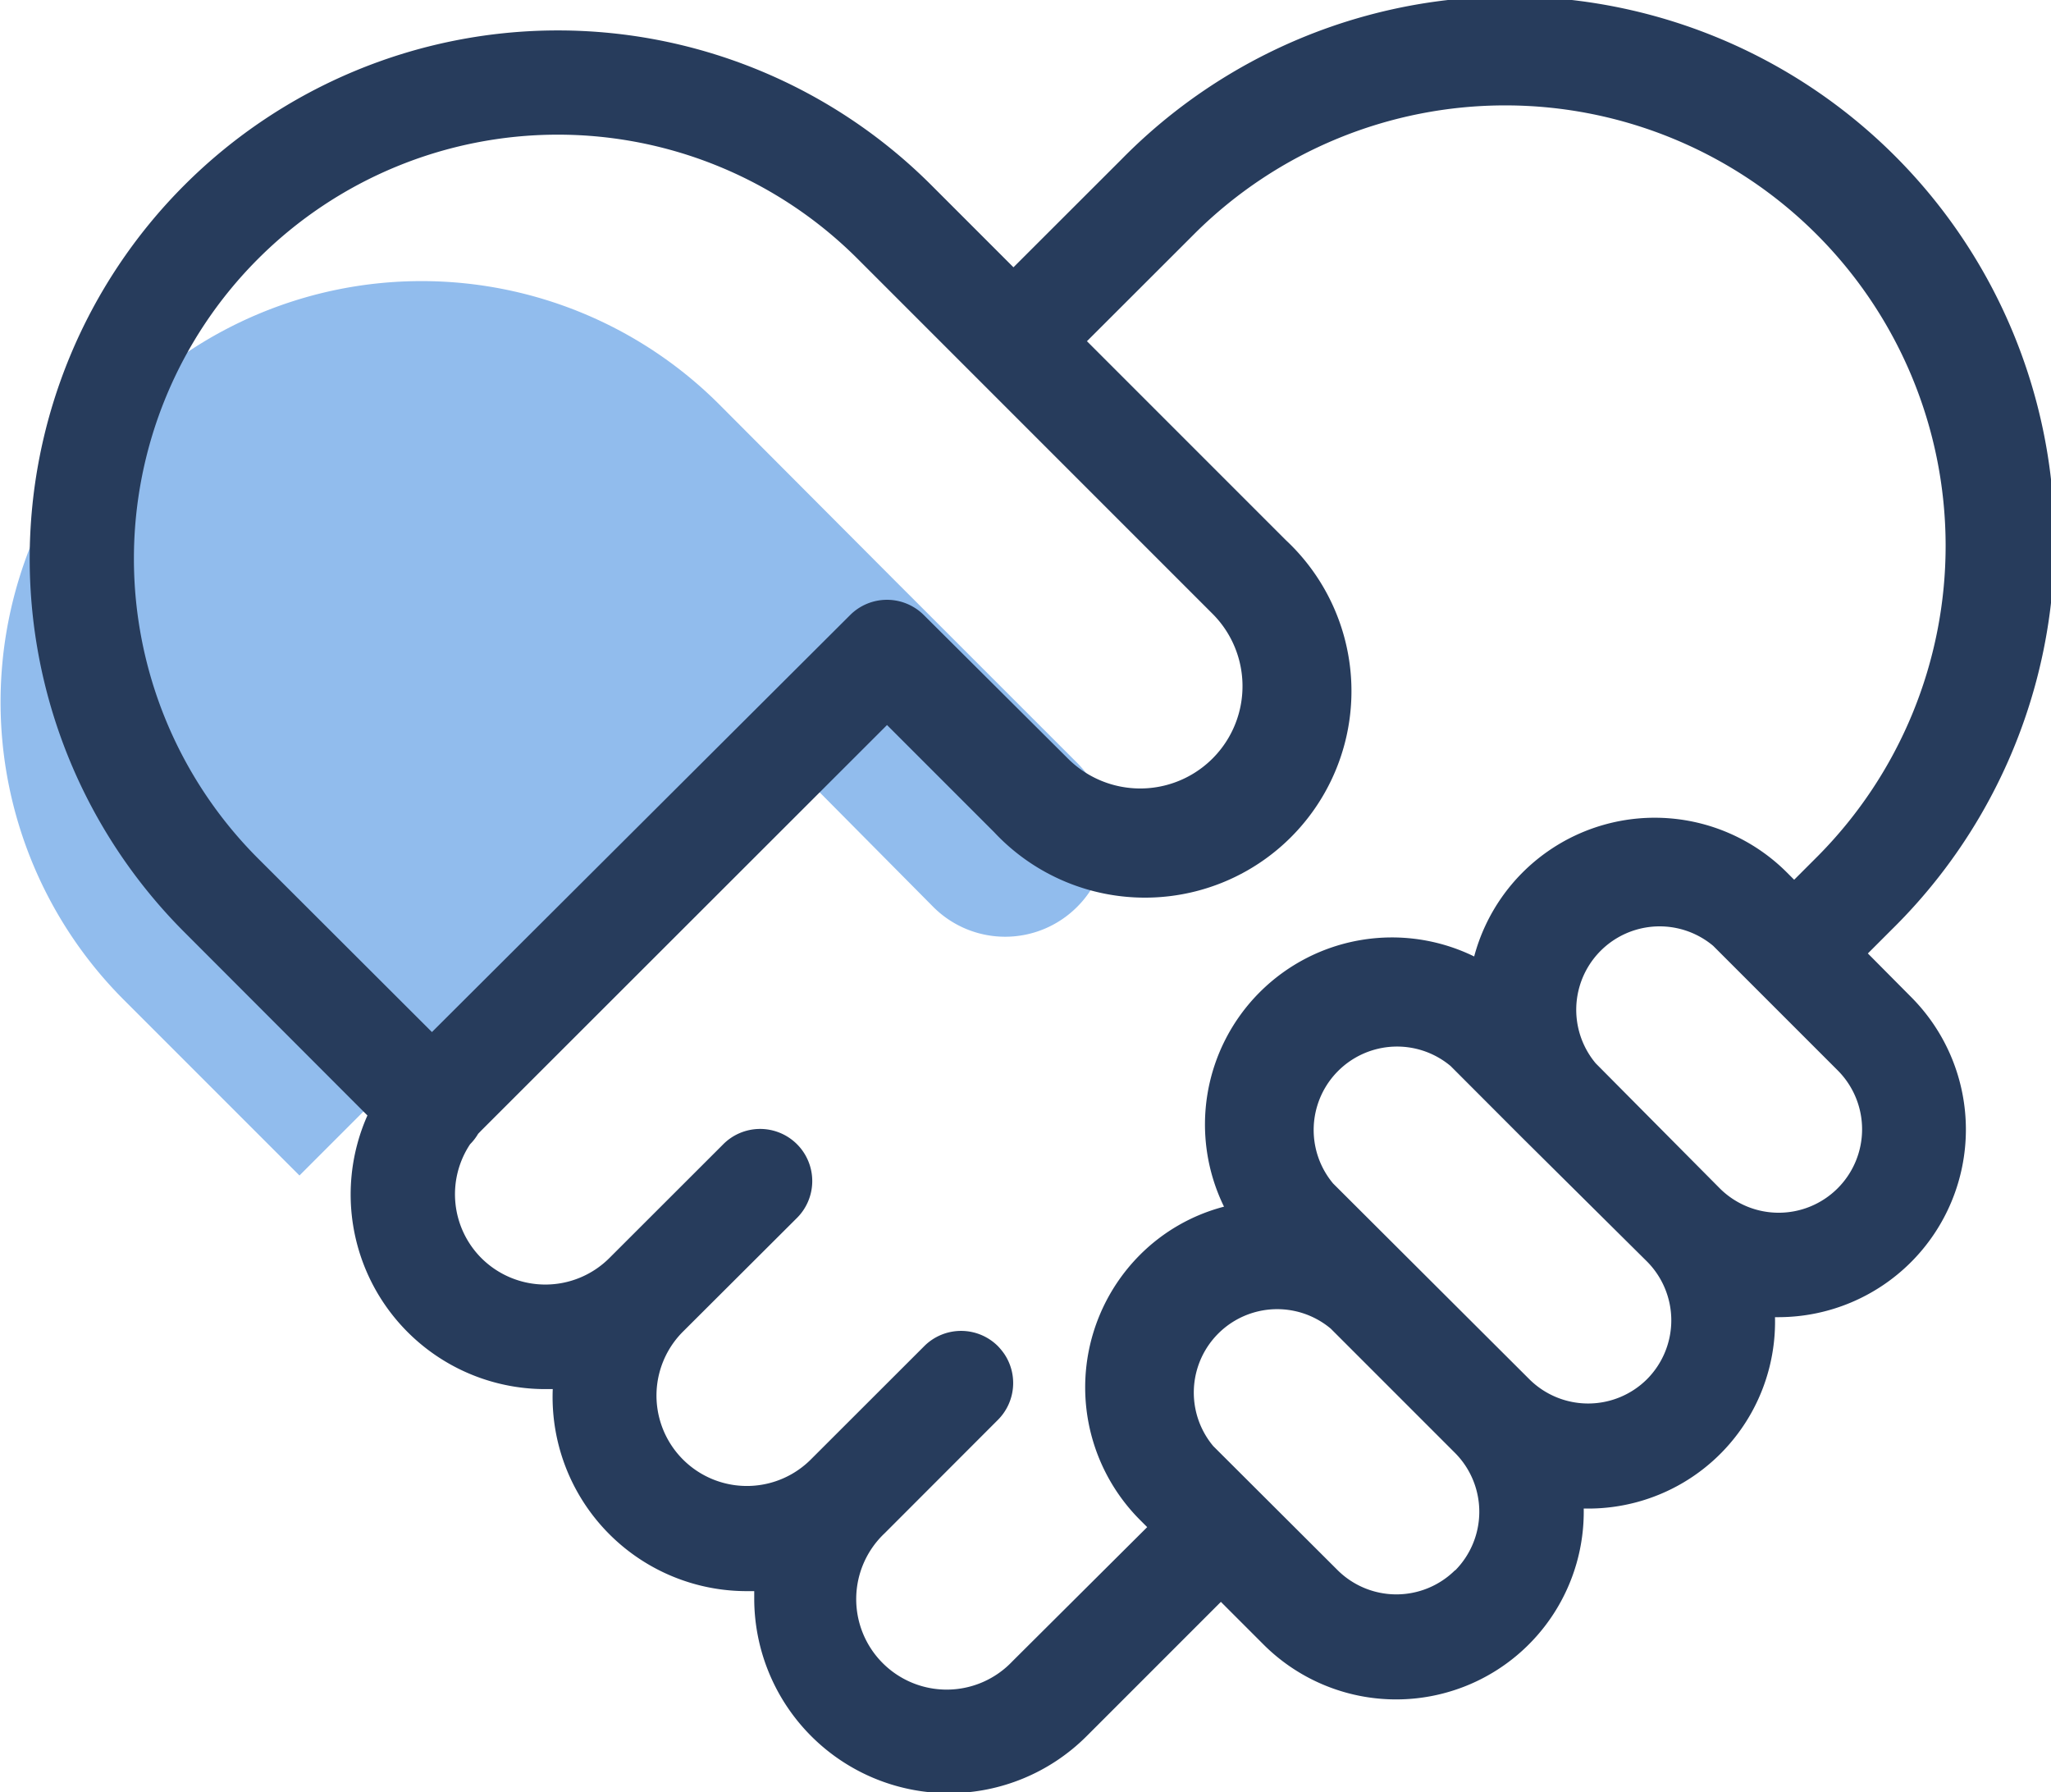
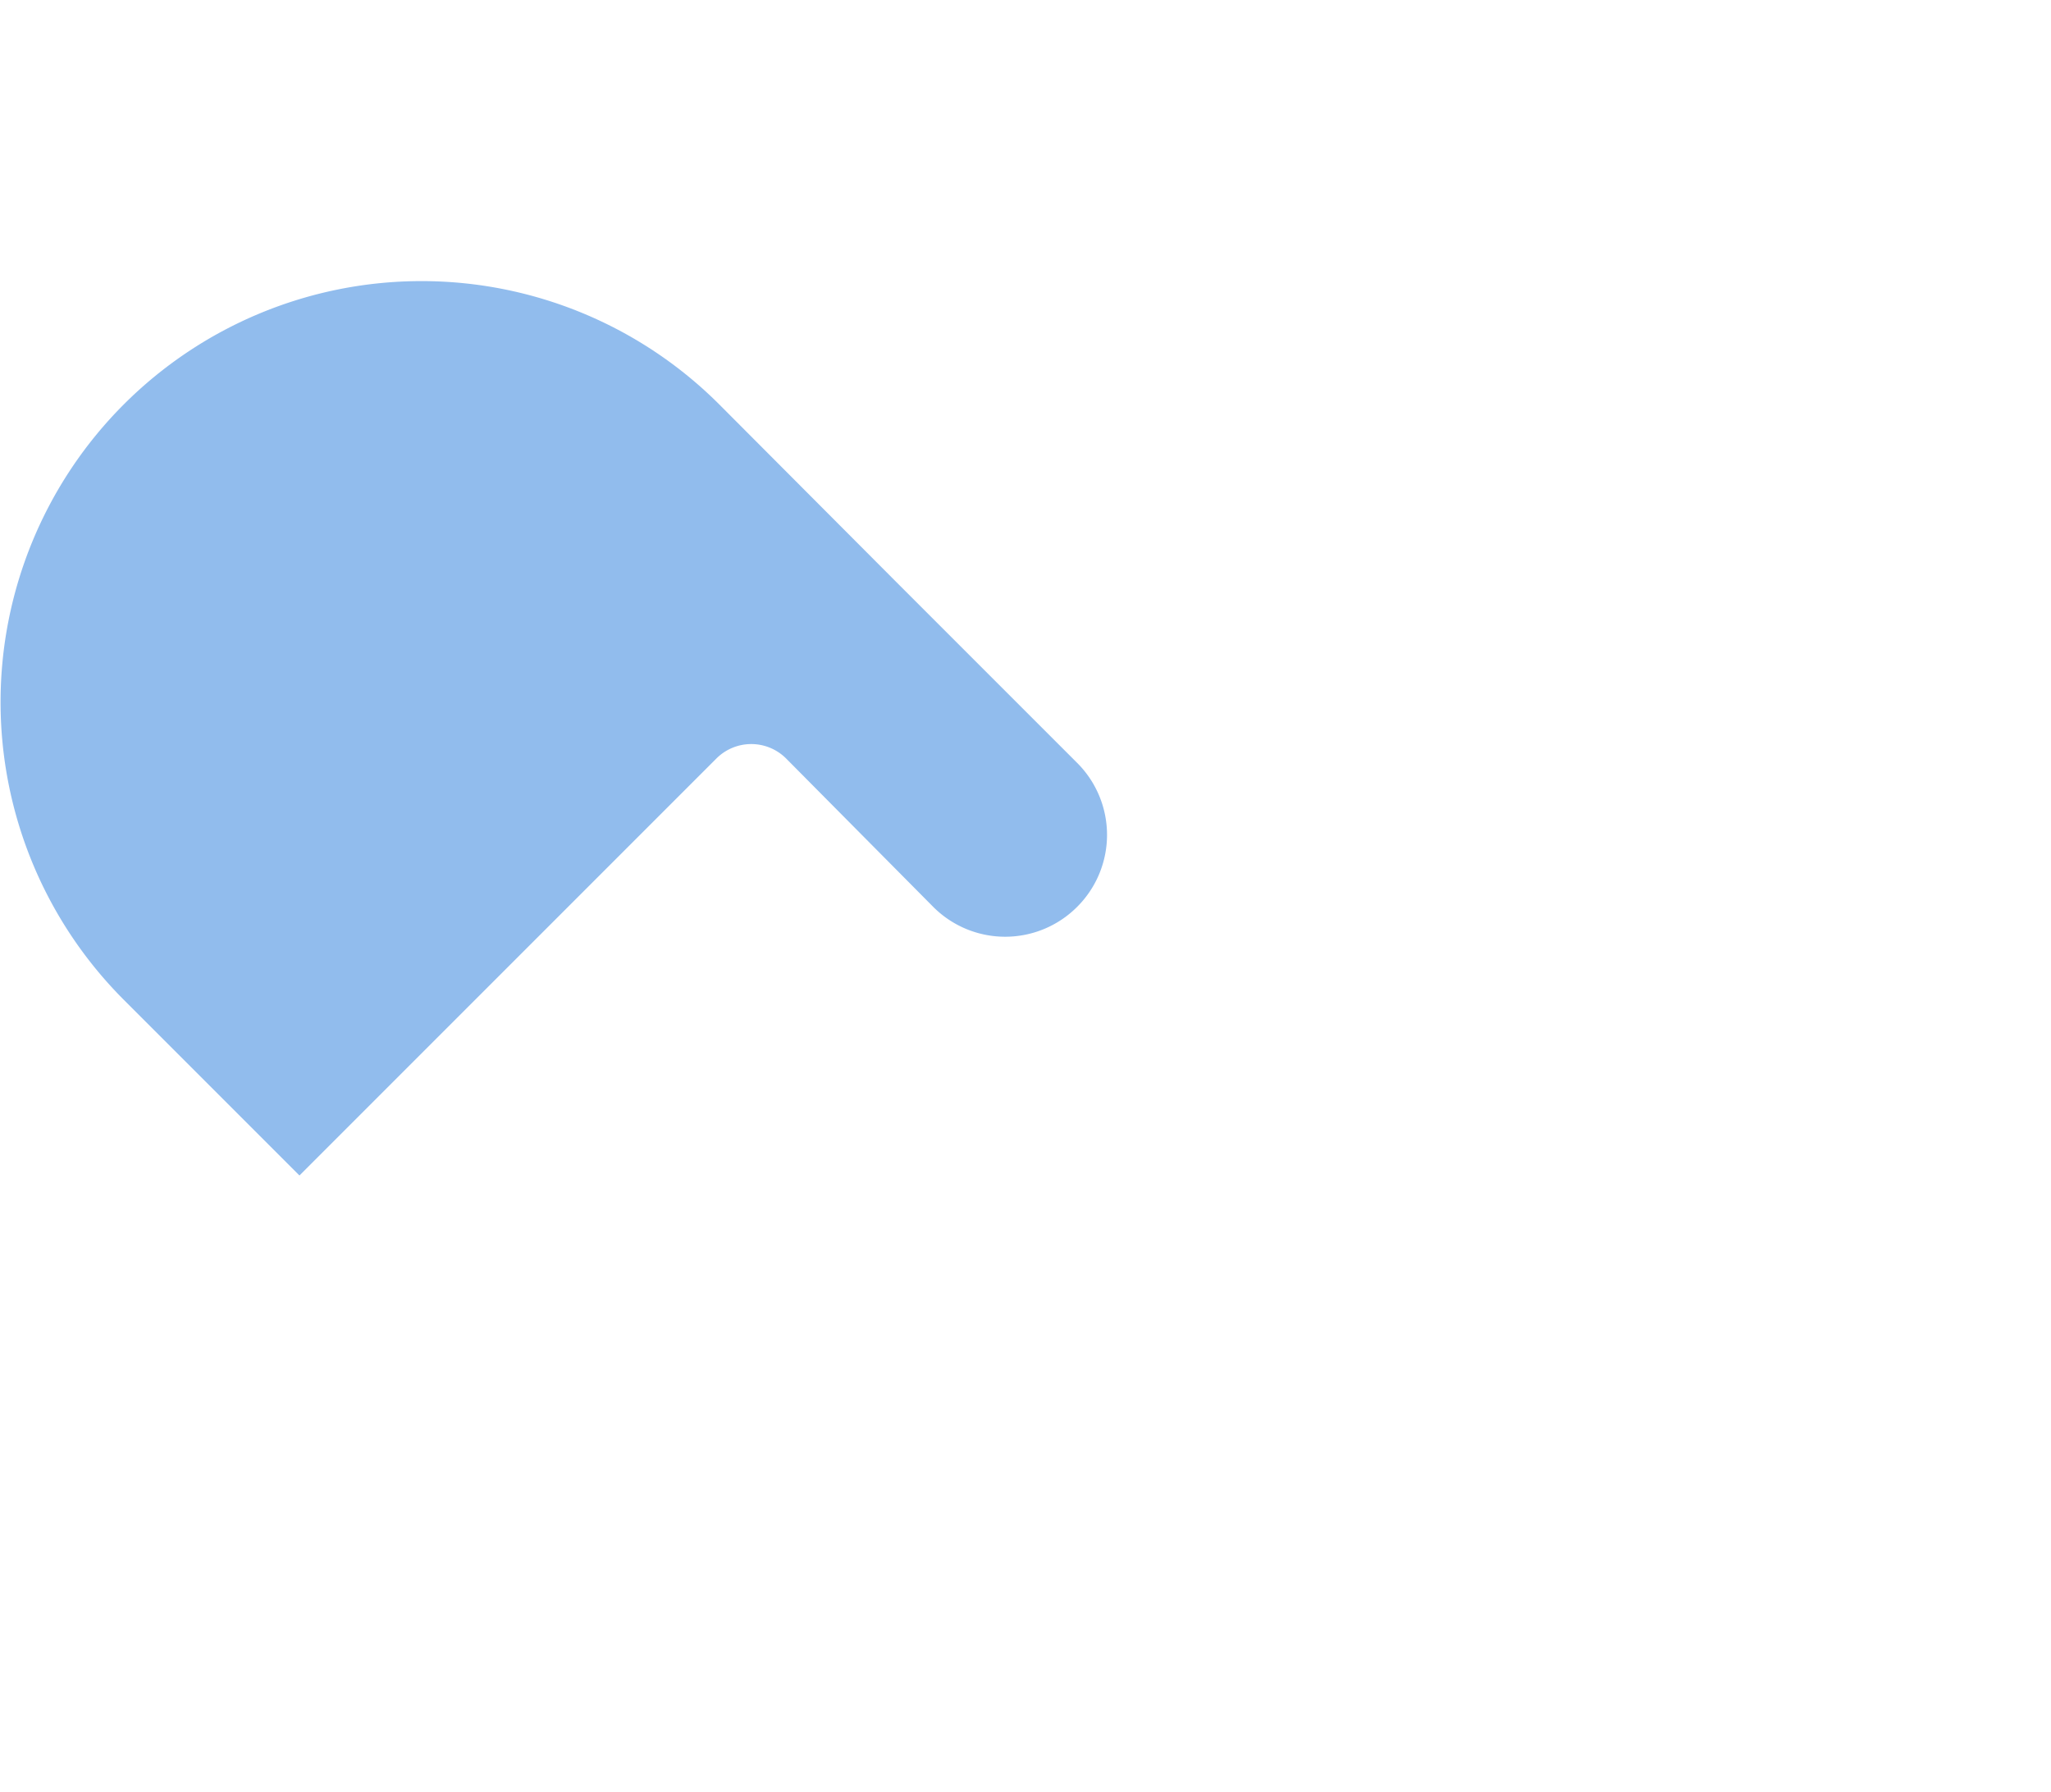
<svg xmlns="http://www.w3.org/2000/svg" viewBox="0 0 196.77 171.91">
  <defs>
    <style>.cls-1{fill:#91bced;}.cls-2{fill:#273c5c;}</style>
  </defs>
  <g id="Ebene_2" data-name="Ebene 2">
    <g id="Line">
      <path class="cls-1" d="M103.33,73.17,85.8,55.64h0L69,38.79a40.4,40.4,0,0,0-57.12,0h0a40.4,40.4,0,0,0,0,57.12l16.85,16.85,40-40a4.73,4.73,0,0,1,6.69,0L89.54,87a9.75,9.75,0,0,0,13.79,0h0A9.75,9.75,0,0,0,103.33,73.17Z" />
-       <path class="cls-2" d="M179.2,91.46l2.29-2.29A52.25,52.25,0,1,0,107.6,15.28L97.23,25.64l-7.88-7.88A50.67,50.67,0,0,0,17.69,89.42L35.25,107a18.67,18.67,0,0,0,17.07,26.25c.23,0,.47,0,.71,0a18.62,18.62,0,0,0,18.63,19.38c.23,0,.47,0,.7,0,0,.24,0,.47,0,.71a18.68,18.68,0,0,0,31.88,13.21l12.89-12.89,4.16,4.16a18,18,0,0,0,30.65-13.11l.4,0a17.92,17.92,0,0,0,17.95-18.36l.4,0a18,18,0,0,0,12.7-30.67ZM24.76,82.35A40.67,40.67,0,0,1,82.28,24.83l34.05,34.05a9.81,9.81,0,1,1-13.88,13.88L88.63,59a5,5,0,0,0-7.07,0L41.44,99Zm72.38,77a8.68,8.68,0,1,1-12.27-12.27l10.87-10.88a5,5,0,0,0,.64-6.28,6,6,0,0,0-.64-.79,5,5,0,0,0-7.07,0L77.79,140a8.67,8.67,0,1,1-12.27-12.26h0L76.4,116.89a5,5,0,1,0-7.07-7.07L58.45,120.69v0a8.69,8.69,0,0,1-12.26,0,8.67,8.67,0,0,1-1.09-10.93h0a4.94,4.94,0,0,0,.77-1l.31-.32L85.1,69.55,95.38,79.83a19.81,19.81,0,1,0,28-28l-19.1-19.1,10.37-10.36A42.25,42.25,0,0,1,174.42,82.1l-2.29,2.29-.7-.7a17.93,17.93,0,0,0-30,8.06,17.94,17.94,0,0,0-24,24,17.7,17.7,0,0,0-8.07,4.63,18,18,0,0,0,0,25.41l.7.7Zm42.46-8.73a8,8,0,0,1-11.27,0L116.4,138.72a8,8,0,0,1,11.27-11.27l11.93,11.93A8,8,0,0,1,139.6,150.65ZM158,132.31a8,8,0,0,1-11.27,0L127.9,113.53a8,8,0,0,1,11.27-11.27L146,109.1,158,121A8,8,0,0,1,158,132.31ZM176.29,114A8,8,0,0,1,165,114L153.09,102a8,8,0,0,1,11.27-11.27l11.93,11.93A8,8,0,0,1,176.29,114Z" />
    </g>
  </g>
</svg>